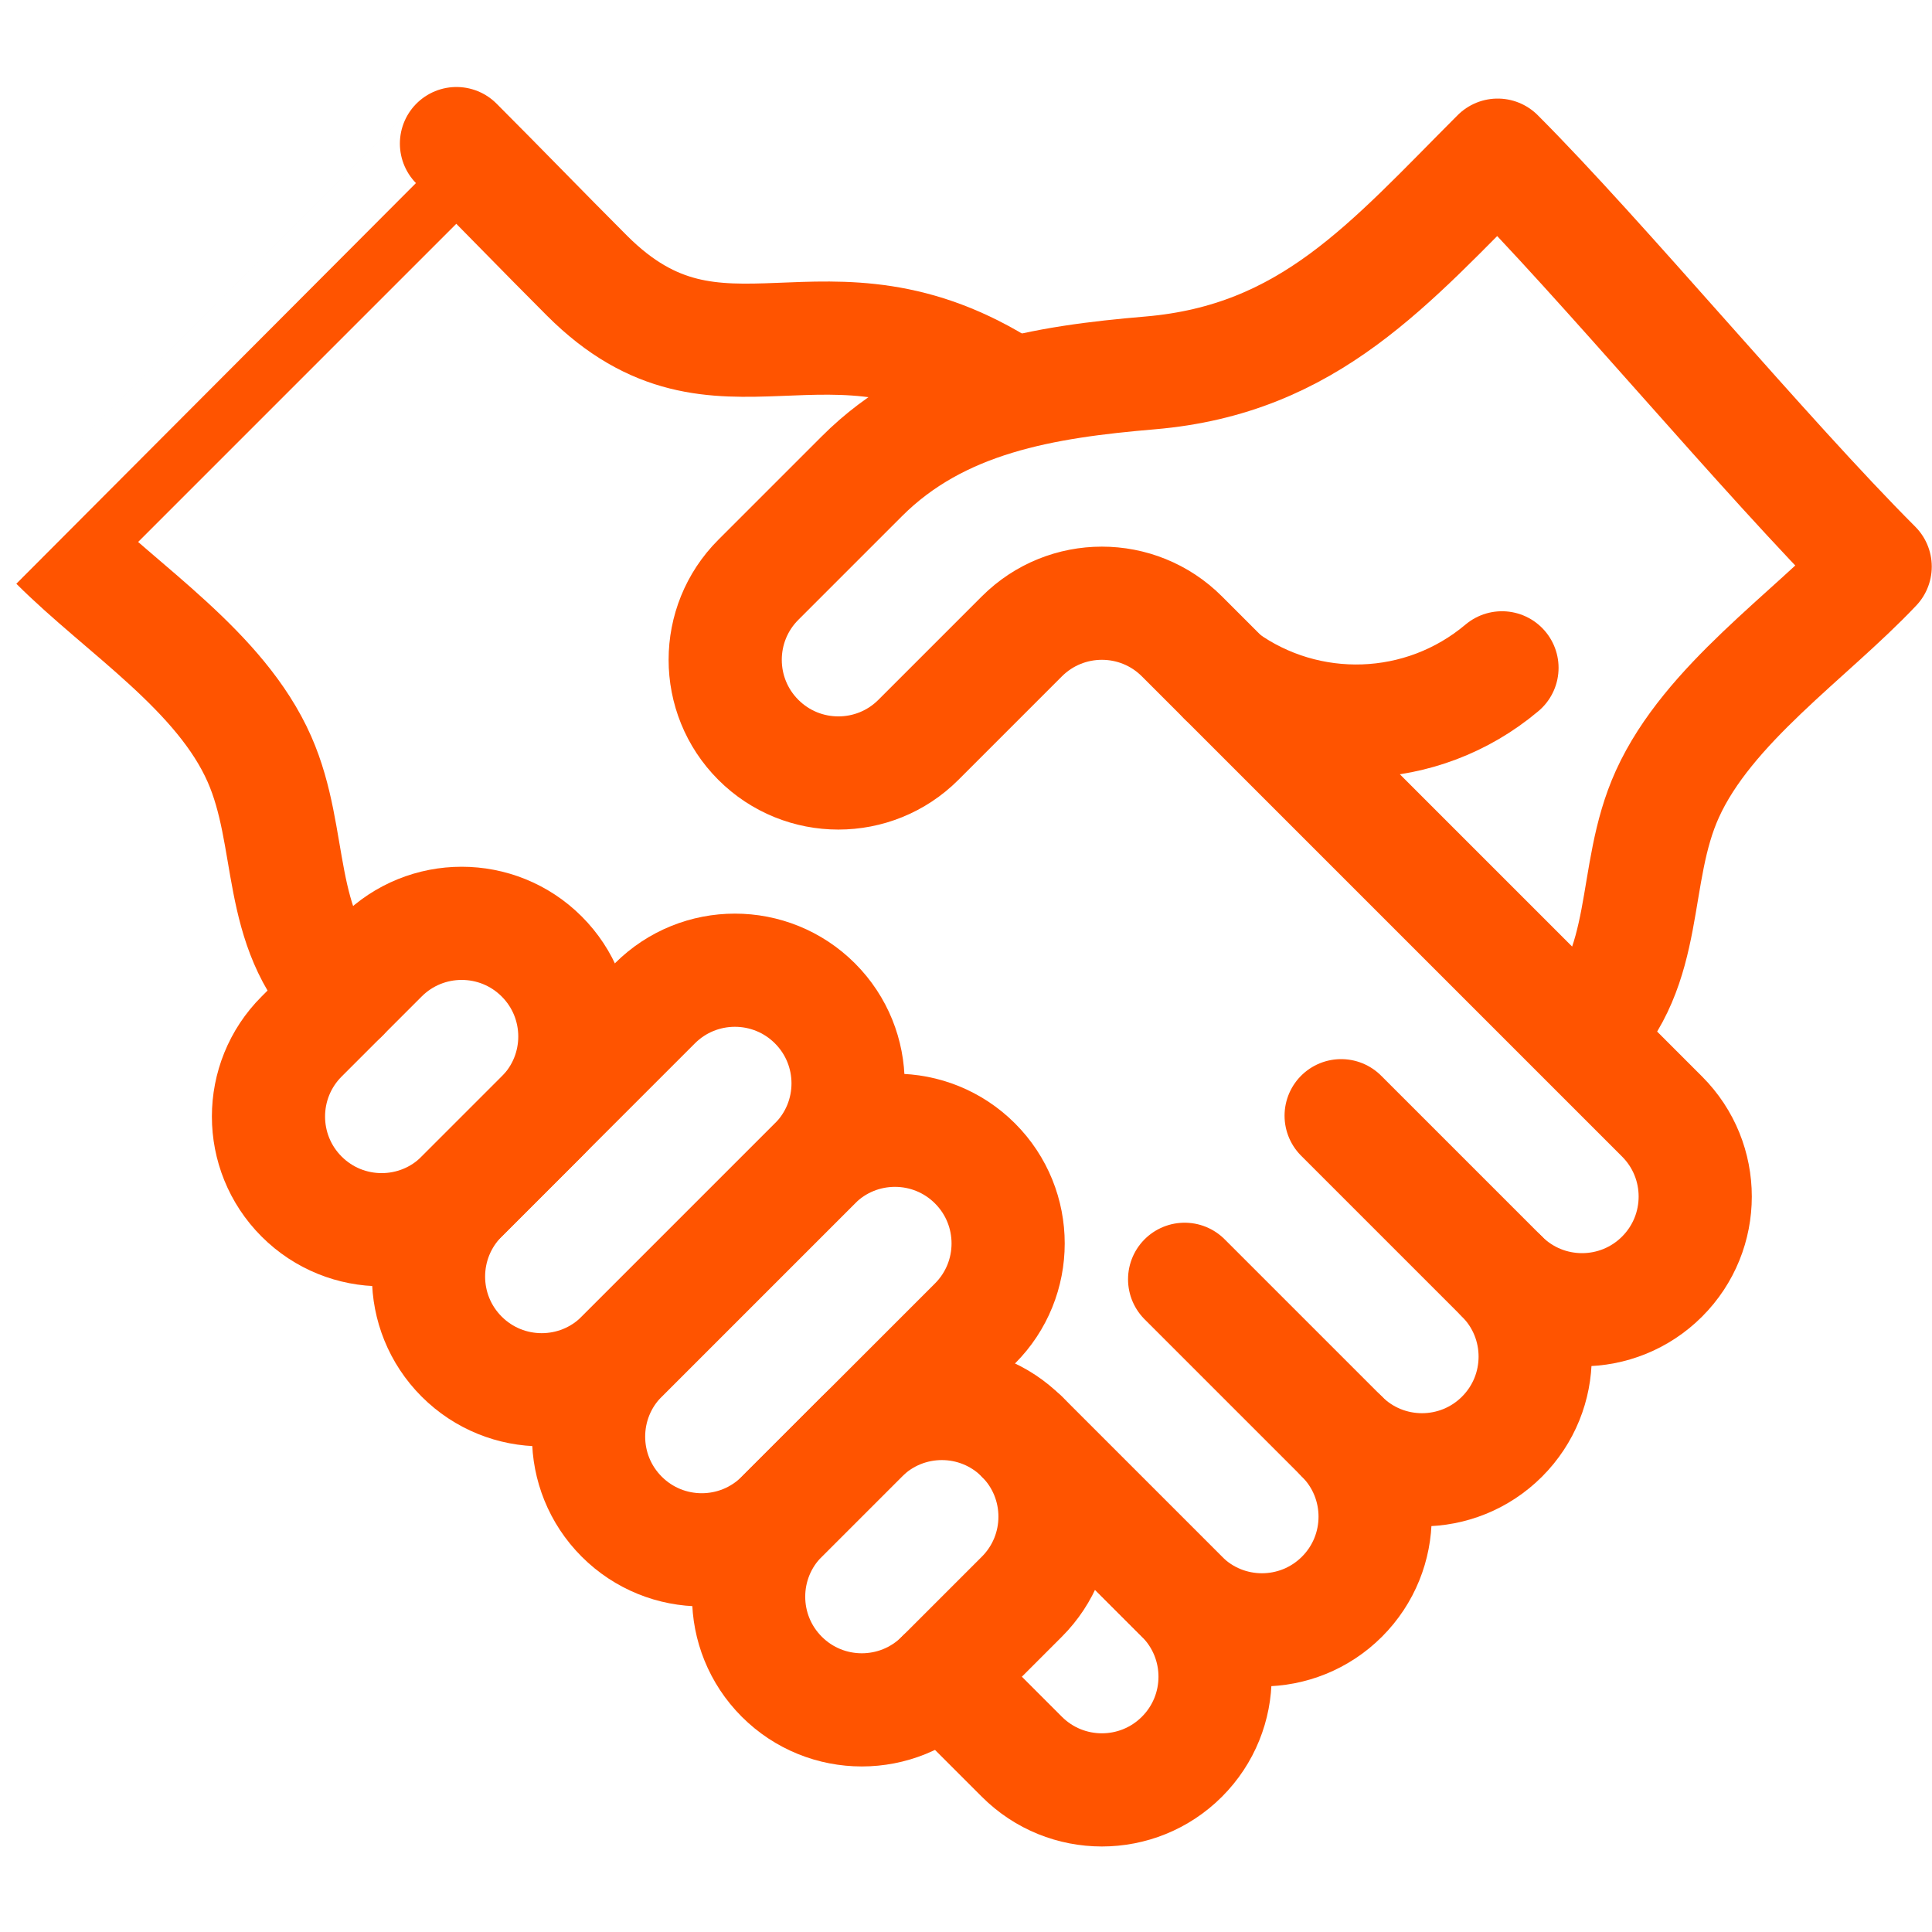
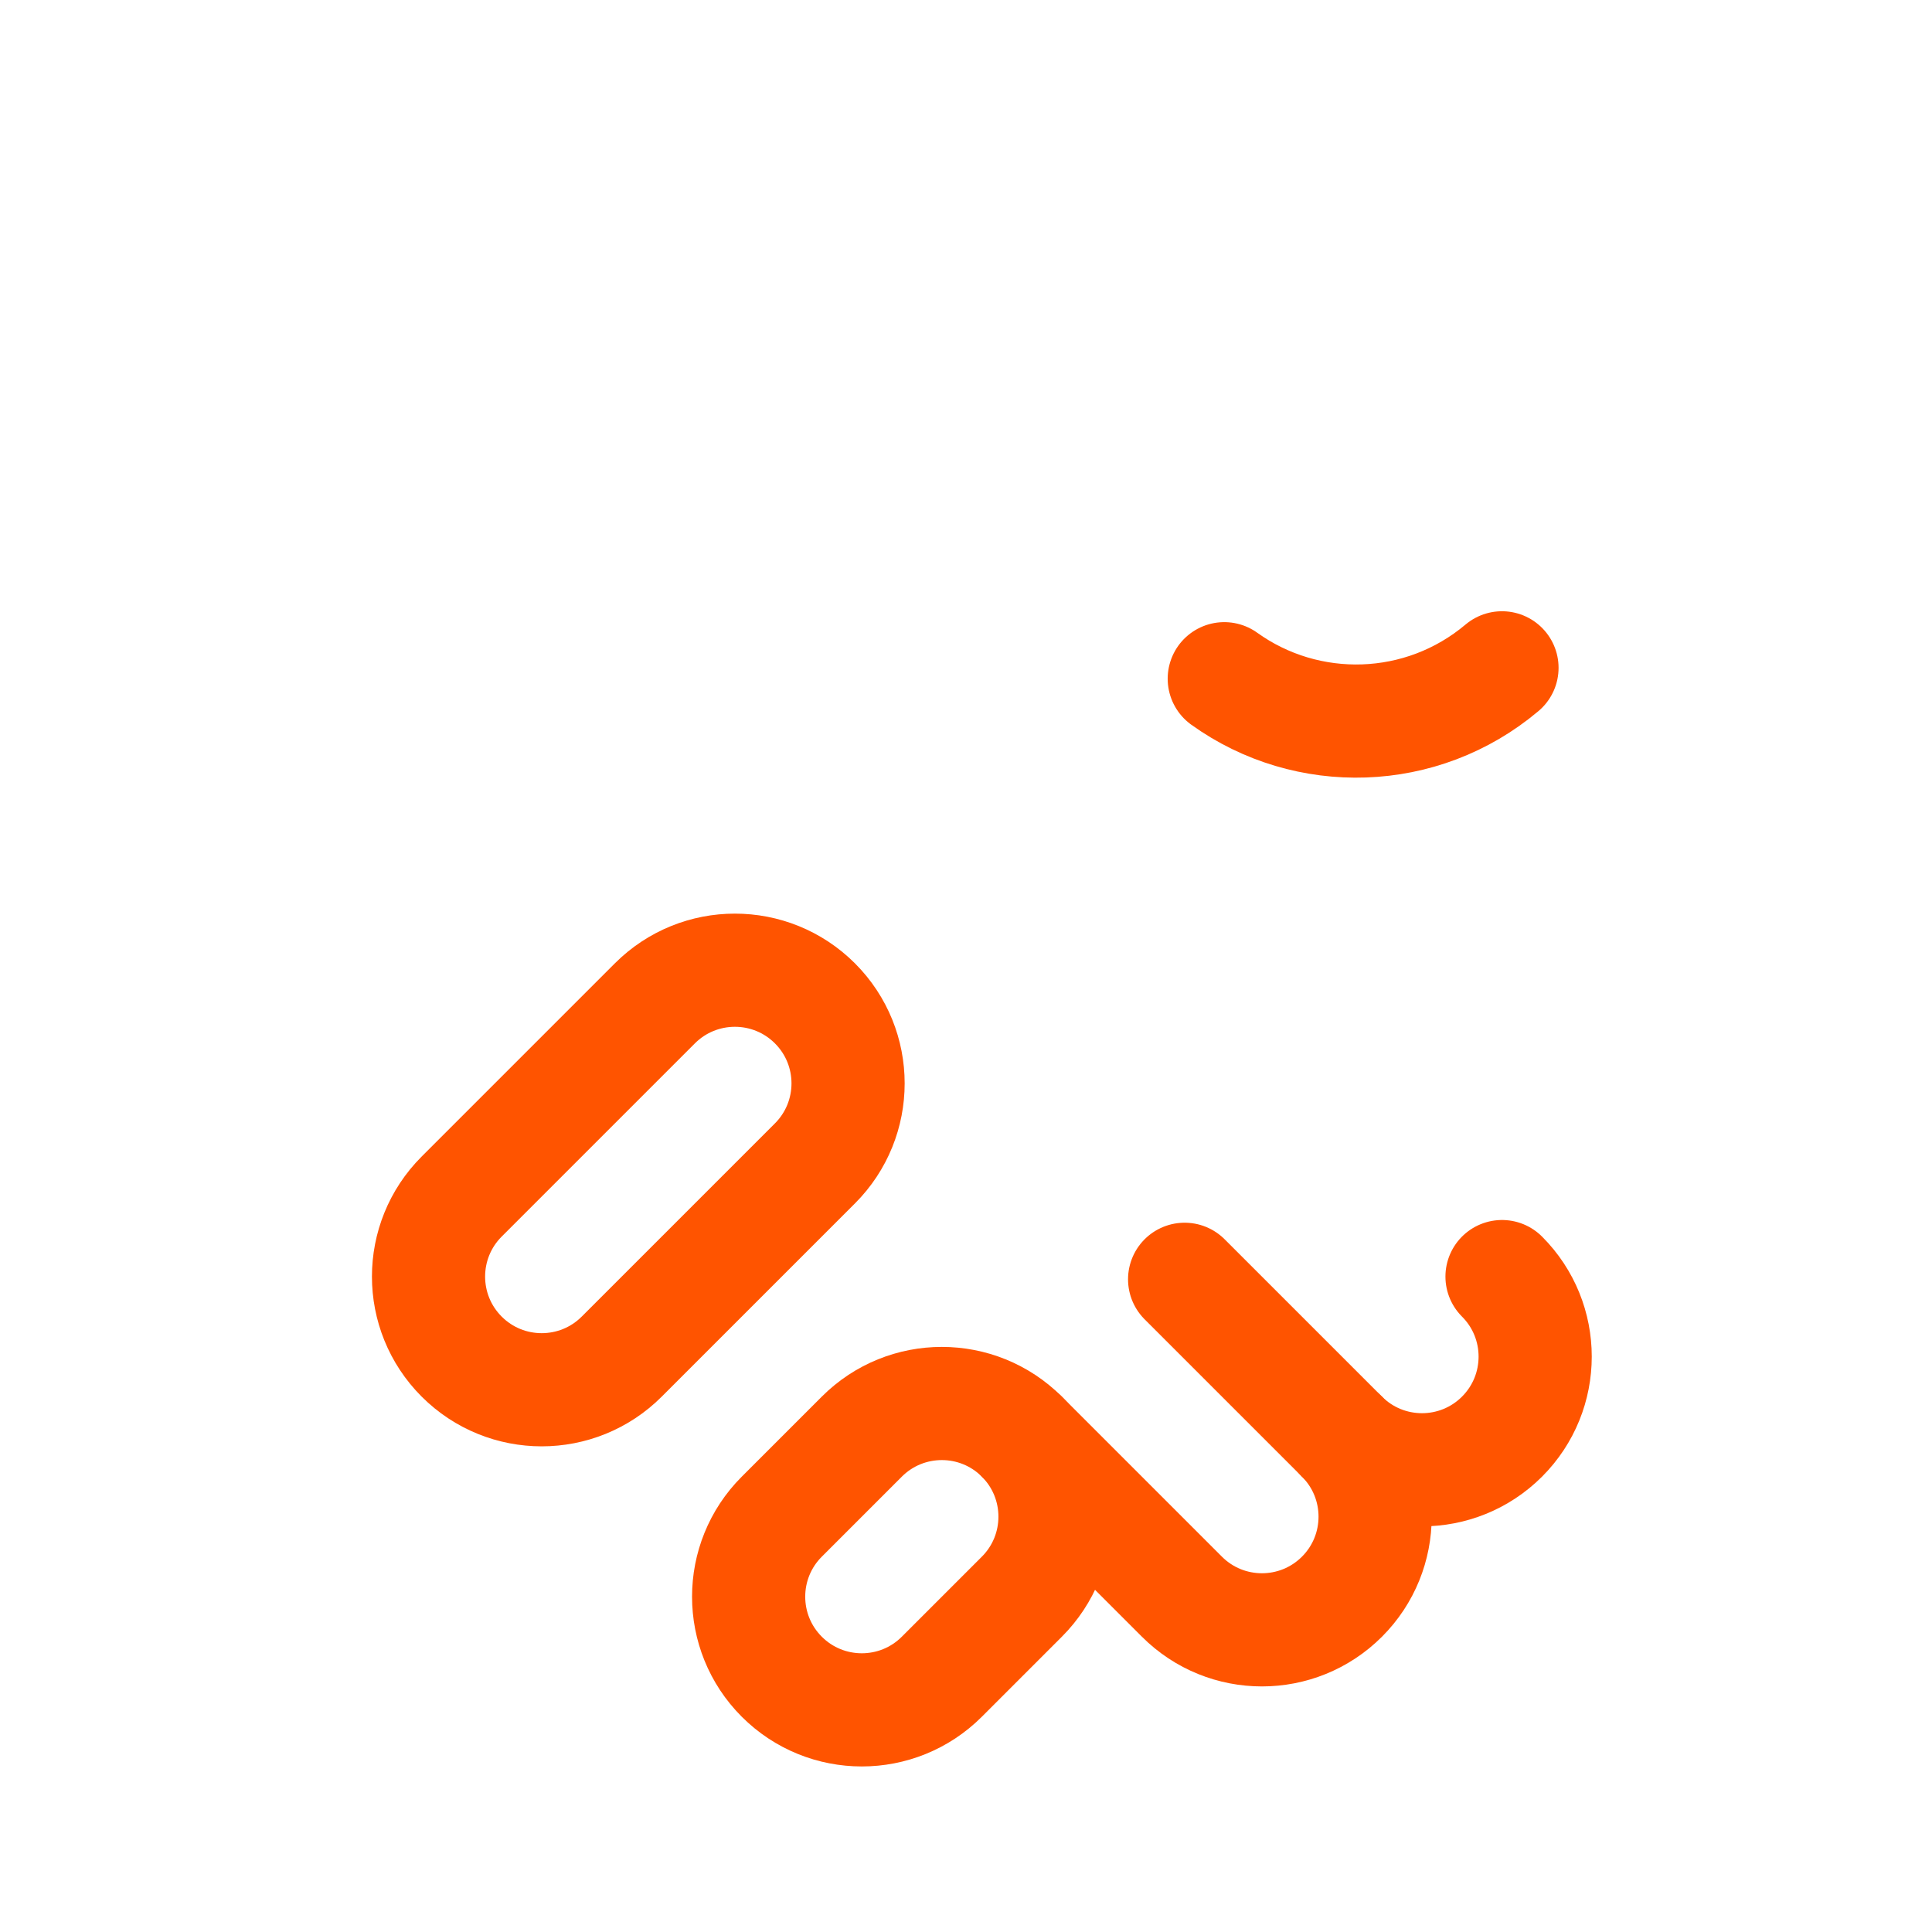
<svg xmlns="http://www.w3.org/2000/svg" version="1.1" id="svg3150" xml:space="preserve" width="300" height="300" viewBox="0 0 682.667 682.667">
  <g width="100%" height="100%" transform="matrix(1,0,0,1,0,0)">
    <defs id="defs3154">
      <clipPath clipPathUnits="userSpaceOnUse" id="clipPath3164">
        <path d="M 0,512 H 512 V 0 H 0 Z" id="path3162" fill="#ff5400" fill-opacity="1" data-original-color="#000000ff" stroke="none" stroke-opacity="1" />
      </clipPath>
    </defs>
    <g id="g3156" transform="matrix(1.333,0,0,-1.333,0,682.667)">
      <g id="g3158">
        <g id="g3160" clip-path="url(#clipPath3164)">
          <g id="g3166" transform="translate(207.233,67.669)">
            <path d="M 0,0 C 11.716,-11.716 30.711,-11.716 42.426,0 L 63.64,21.213 c 11.715,11.716 11.715,30.711 0,42.427 -11.716,11.715 -30.711,11.715 -42.427,0 L 0,42.426 C -11.716,30.71 -11.716,11.716 0,0 Z" style="stroke-linecap: round; stroke-linejoin: round; stroke-miterlimit: 10; stroke-dasharray: none;" id="path3168" fill="none" fill-opacity="1" stroke="#ff5400" stroke-opacity="1" data-original-stroke-color="#000000ff" stroke-width="30" data-original-stroke-width="30" />
          </g>
          <g id="g3170" transform="translate(164.807,110.095)">
-             <path d="M 0,0 C 11.716,-11.716 30.71,-11.716 42.426,0 L 93.64,51.213 c 11.715,11.716 11.715,30.711 0,42.427 -11.716,11.715 -30.711,11.715 -42.427,0 L 0,42.426 C -11.716,30.711 -11.716,11.716 0,0 Z" style="stroke-linecap: round; stroke-linejoin: round; stroke-miterlimit: 10; stroke-dasharray: none;" id="path3172" fill="none" fill-opacity="1" stroke="#ff5400" stroke-opacity="1" data-original-stroke-color="#000000ff" stroke-width="30" data-original-stroke-width="30" />
-           </g>
+             </g>
          <g id="g3174" transform="translate(122.38,152.522)">
            <path d="M 0,0 C 11.715,-11.715 30.71,-11.715 42.426,0 L 93.64,51.213 c 11.715,11.716 11.715,30.711 0,42.427 -11.716,11.715 -30.711,11.715 -42.427,0 L 0,42.427 C -11.716,30.711 -11.716,11.716 0,0 Z" style="stroke-linecap: round; stroke-linejoin: round; stroke-miterlimit: 10; stroke-dasharray: none;" id="path3176" fill="none" fill-opacity="1" stroke="#ff5400" stroke-opacity="1" data-original-stroke-color="#000000ff" stroke-width="30" data-original-stroke-width="30" />
          </g>
          <g id="g3178" transform="translate(79.954,194.948)">
-             <path d="M 0,0 C 11.716,-11.716 30.711,-11.716 42.427,0 L 63.64,21.213 c 11.715,11.716 11.715,30.711 0,42.427 -11.716,11.715 -30.711,11.715 -42.427,0 L 0,42.426 C -11.716,30.71 -11.716,11.716 0,0 Z" style="stroke-linecap: round; stroke-linejoin: round; stroke-miterlimit: 10; stroke-dasharray: none;" id="path3180" fill="none" fill-opacity="1" stroke="#ff5400" stroke-opacity="1" data-original-stroke-color="#000000ff" stroke-width="30" data-original-stroke-width="30" />
-           </g>
+             </g>
          <g id="g3182" transform="translate(355.506,216.381)">
-             <path d="m 0,0 42.646,-42.646 c 11.716,-11.716 30.71,-11.716 42.426,0 11.716,11.716 11.716,30.71 0,42.426 L -42.207,127.06 c -11.715,11.715 -30.71,11.715 -42.426,0 L -112.06,99.633 c -11.715,-11.716 -30.711,-11.716 -42.426,0 -11.716,11.716 -11.716,30.711 0,42.427 l 27.426,27.426 c 20.687,20.716 48.511,25.041 76.39,27.408 42.262,3.588 63.426,28.989 92.164,57.725 27.46,-27.46 70.752,-79.751 100.065,-109.068 C 124.072,127.031 97.298,109.077 86.493,85.292 76.637,63.596 82.44,39.575 63.859,20.994" style="stroke-linecap: round; stroke-linejoin: round; stroke-miterlimit: 10; stroke-dasharray: none;" id="path3184" fill="none" fill-opacity="1" stroke="#ff5400" stroke-opacity="1" data-original-stroke-color="#000000ff" stroke-width="30" data-original-stroke-width="30" />
-           </g>
+             </g>
          <g id="g3186" transform="translate(314.017,173.017)">
            <path d="m 0,0 41.708,-41.708 c 11.716,-11.716 30.711,-11.716 42.427,0 11.716,11.716 11.716,30.71 0,42.426" style="stroke-linecap: round; stroke-linejoin: round; stroke-miterlimit: 10; stroke-dasharray: none;" id="path3188" fill="none" fill-opacity="1" stroke="#ff5400" stroke-opacity="1" data-original-stroke-color="#000000ff" stroke-width="30" data-original-stroke-width="30" />
          </g>
          <g id="g3190" transform="translate(270.873,131.309)">
            <path d="m 0,0 42.426,-42.427 c 11.716,-11.715 30.711,-11.715 42.427,0 11.715,11.716 11.715,30.711 0,42.427" style="stroke-linecap: round; stroke-linejoin: round; stroke-miterlimit: 10; stroke-dasharray: none;" id="path3192" fill="none" fill-opacity="1" stroke="#ff5400" stroke-opacity="1" data-original-stroke-color="#000000ff" stroke-width="30" data-original-stroke-width="30" />
          </g>
          <g id="g3194" transform="translate(249.659,67.669)">
-             <path d="m 0,0 21.213,-21.213 c 11.716,-11.716 30.711,-11.716 42.427,0 11.715,11.715 11.715,30.711 0,42.426 L 21.213,63.639" style="stroke-linecap: round; stroke-linejoin: round; stroke-miterlimit: 10; stroke-dasharray: none;" id="path3196" fill="none" fill-opacity="1" stroke="#ff5400" stroke-opacity="1" data-original-stroke-color="#000000ff" stroke-width="30" data-original-stroke-width="30" />
-           </g>
+             </g>
          <g id="g3198" transform="translate(266.813,408.623)">
-             <path d="m 0,0 c -48.127,30.91 -75.817,-4.964 -111.202,30.42 -11.761,11.761 -22.85,23.263 -34.611,35.024 0,0 -106.066,-106.067 -106.065,-106.068 17.531,-17.531 43.516,-33.702 53.828,-57.083 9.302,-21.092 4.145,-44.716 21.998,-62.735" style="stroke-linecap: round; stroke-linejoin: round; stroke-miterlimit: 10; stroke-dasharray: none;" id="path3200" fill="none" fill-opacity="1" stroke="#ff5400" stroke-opacity="1" data-original-stroke-color="#000000ff" stroke-width="30" data-original-stroke-width="30" />
-           </g>
+             </g>
          <g id="g3202" transform="translate(324.525,332.214)">
            <path d="M 0,0 C 21.976,-15.779 52.356,-15.023 73.615,2.888" style="stroke-linecap: round; stroke-linejoin: round; stroke-miterlimit: 10; stroke-dasharray: none;" id="path3204" fill="none" fill-opacity="1" stroke="#ff5400" stroke-opacity="1" data-original-stroke-color="#000000ff" stroke-width="30" data-original-stroke-width="30" />
          </g>
        </g>
      </g>
    </g>
  </g>
</svg>